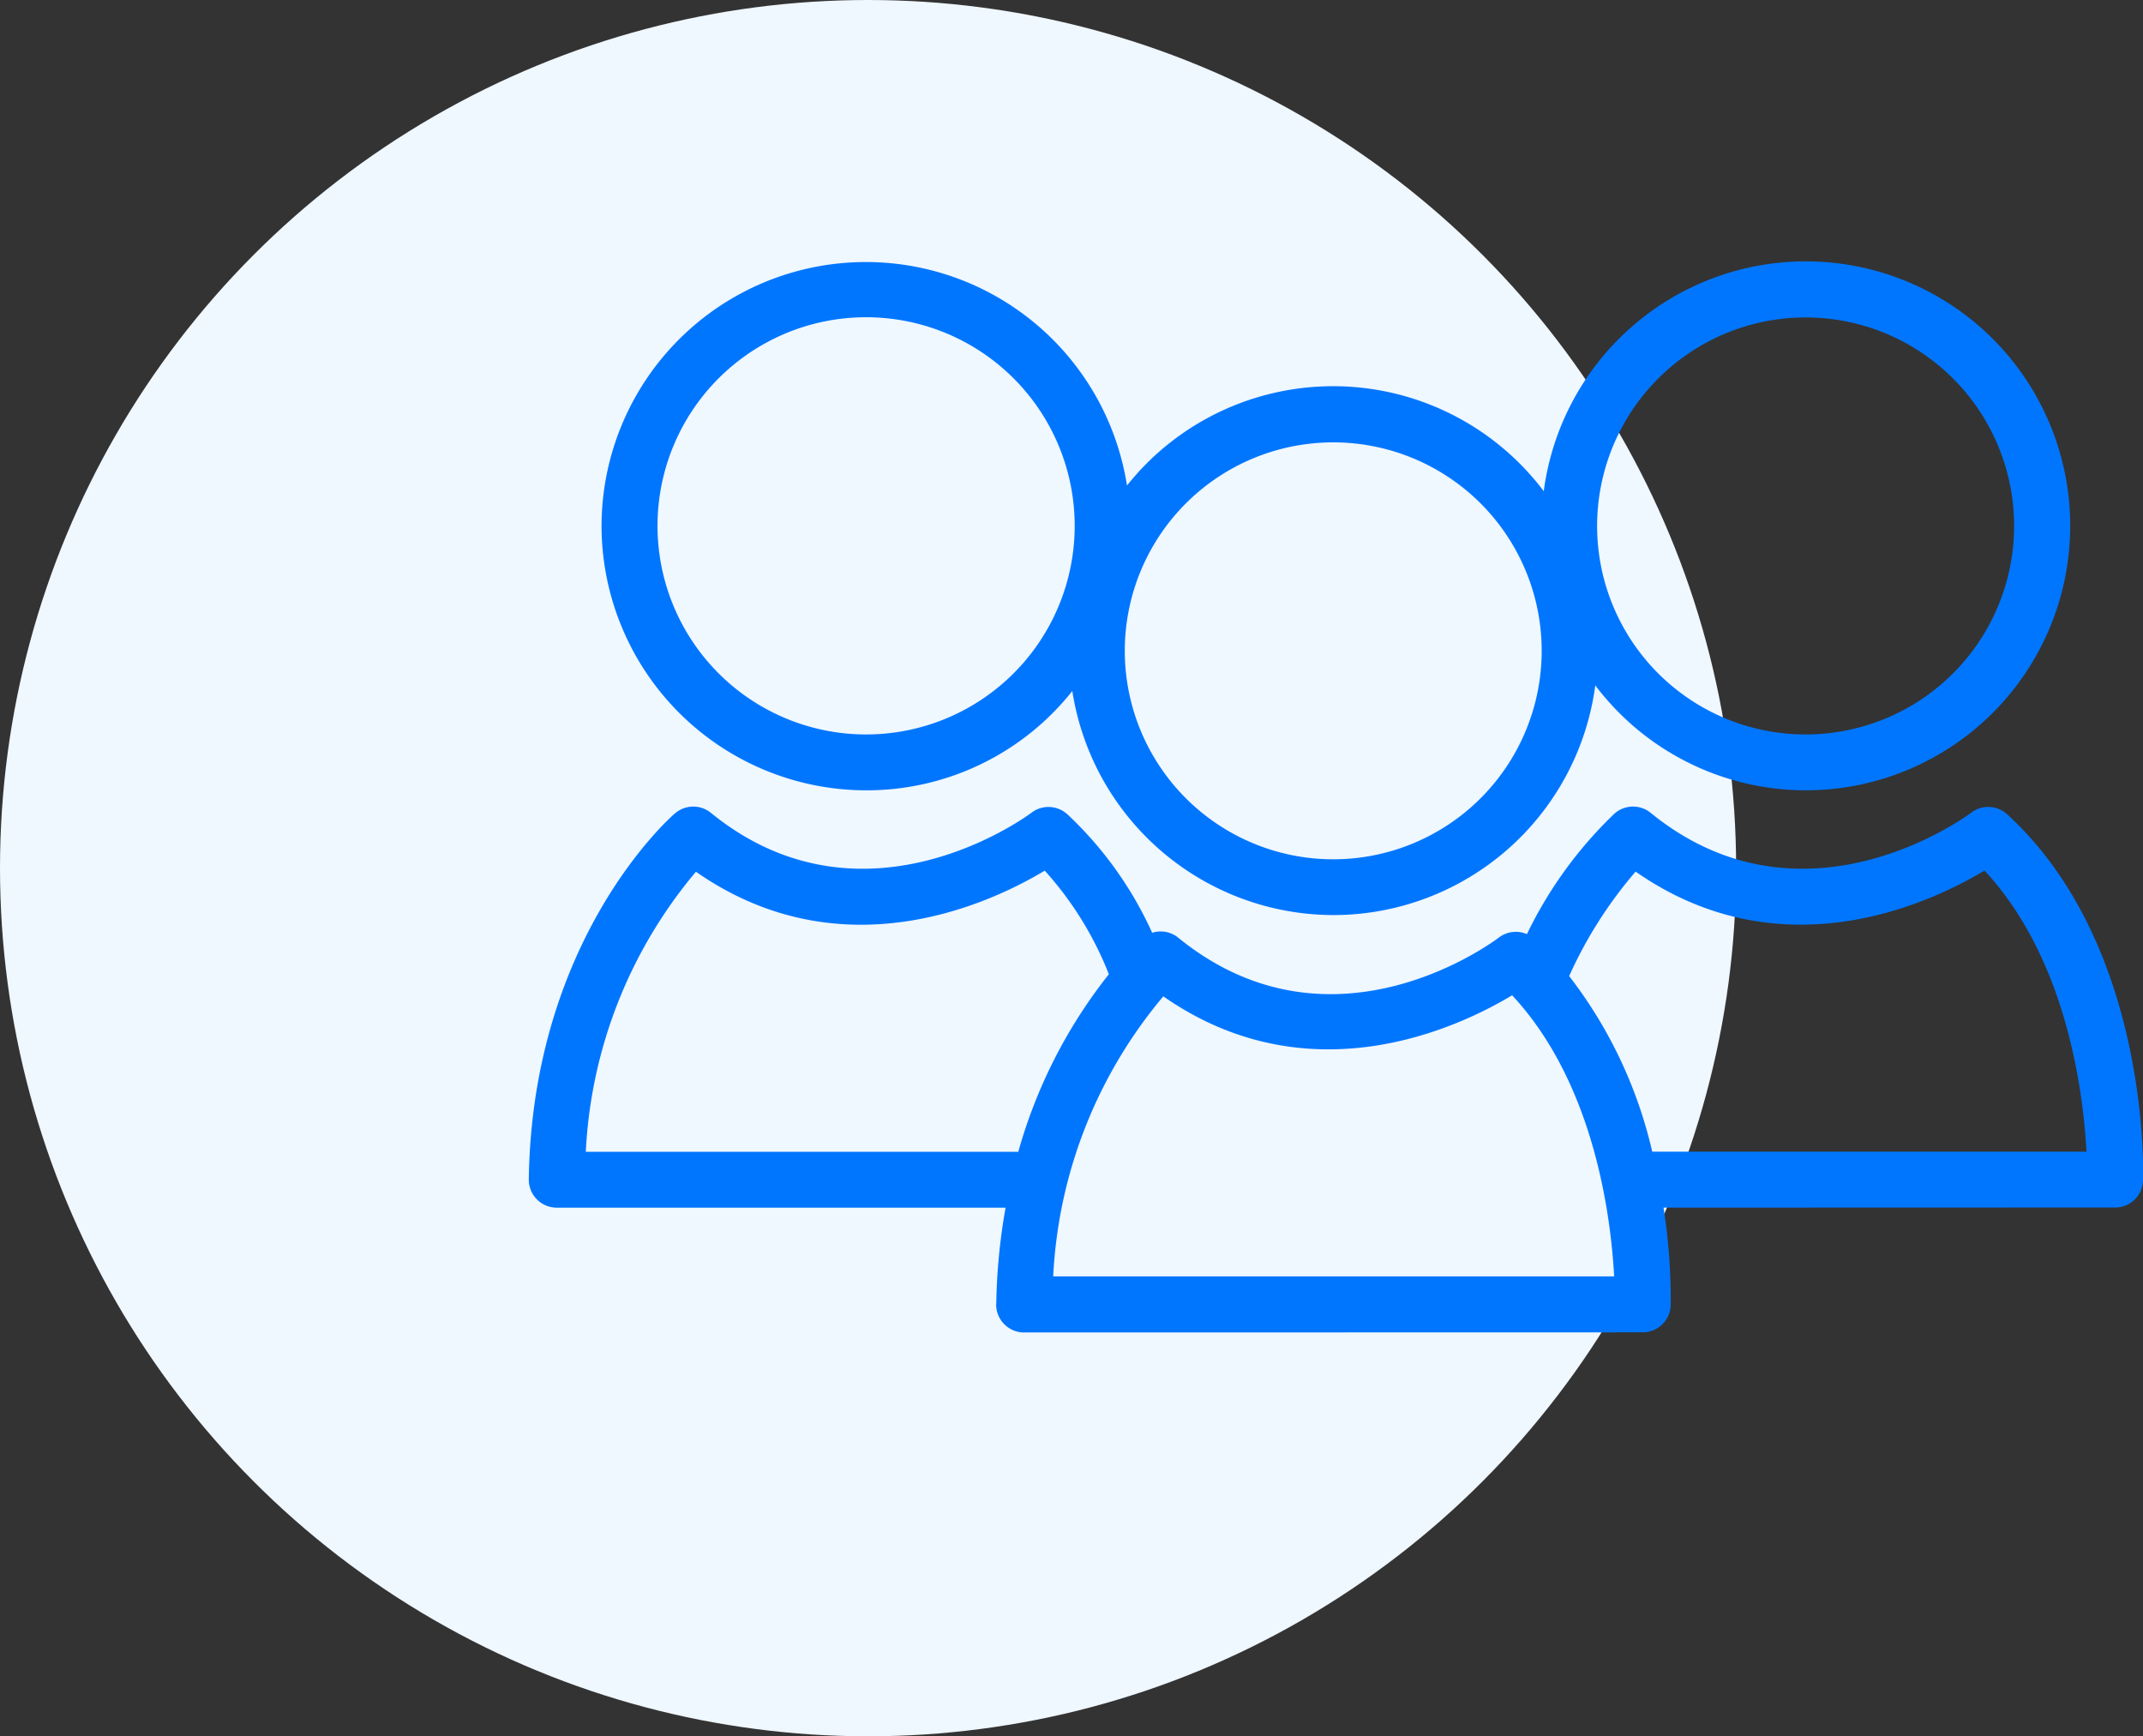
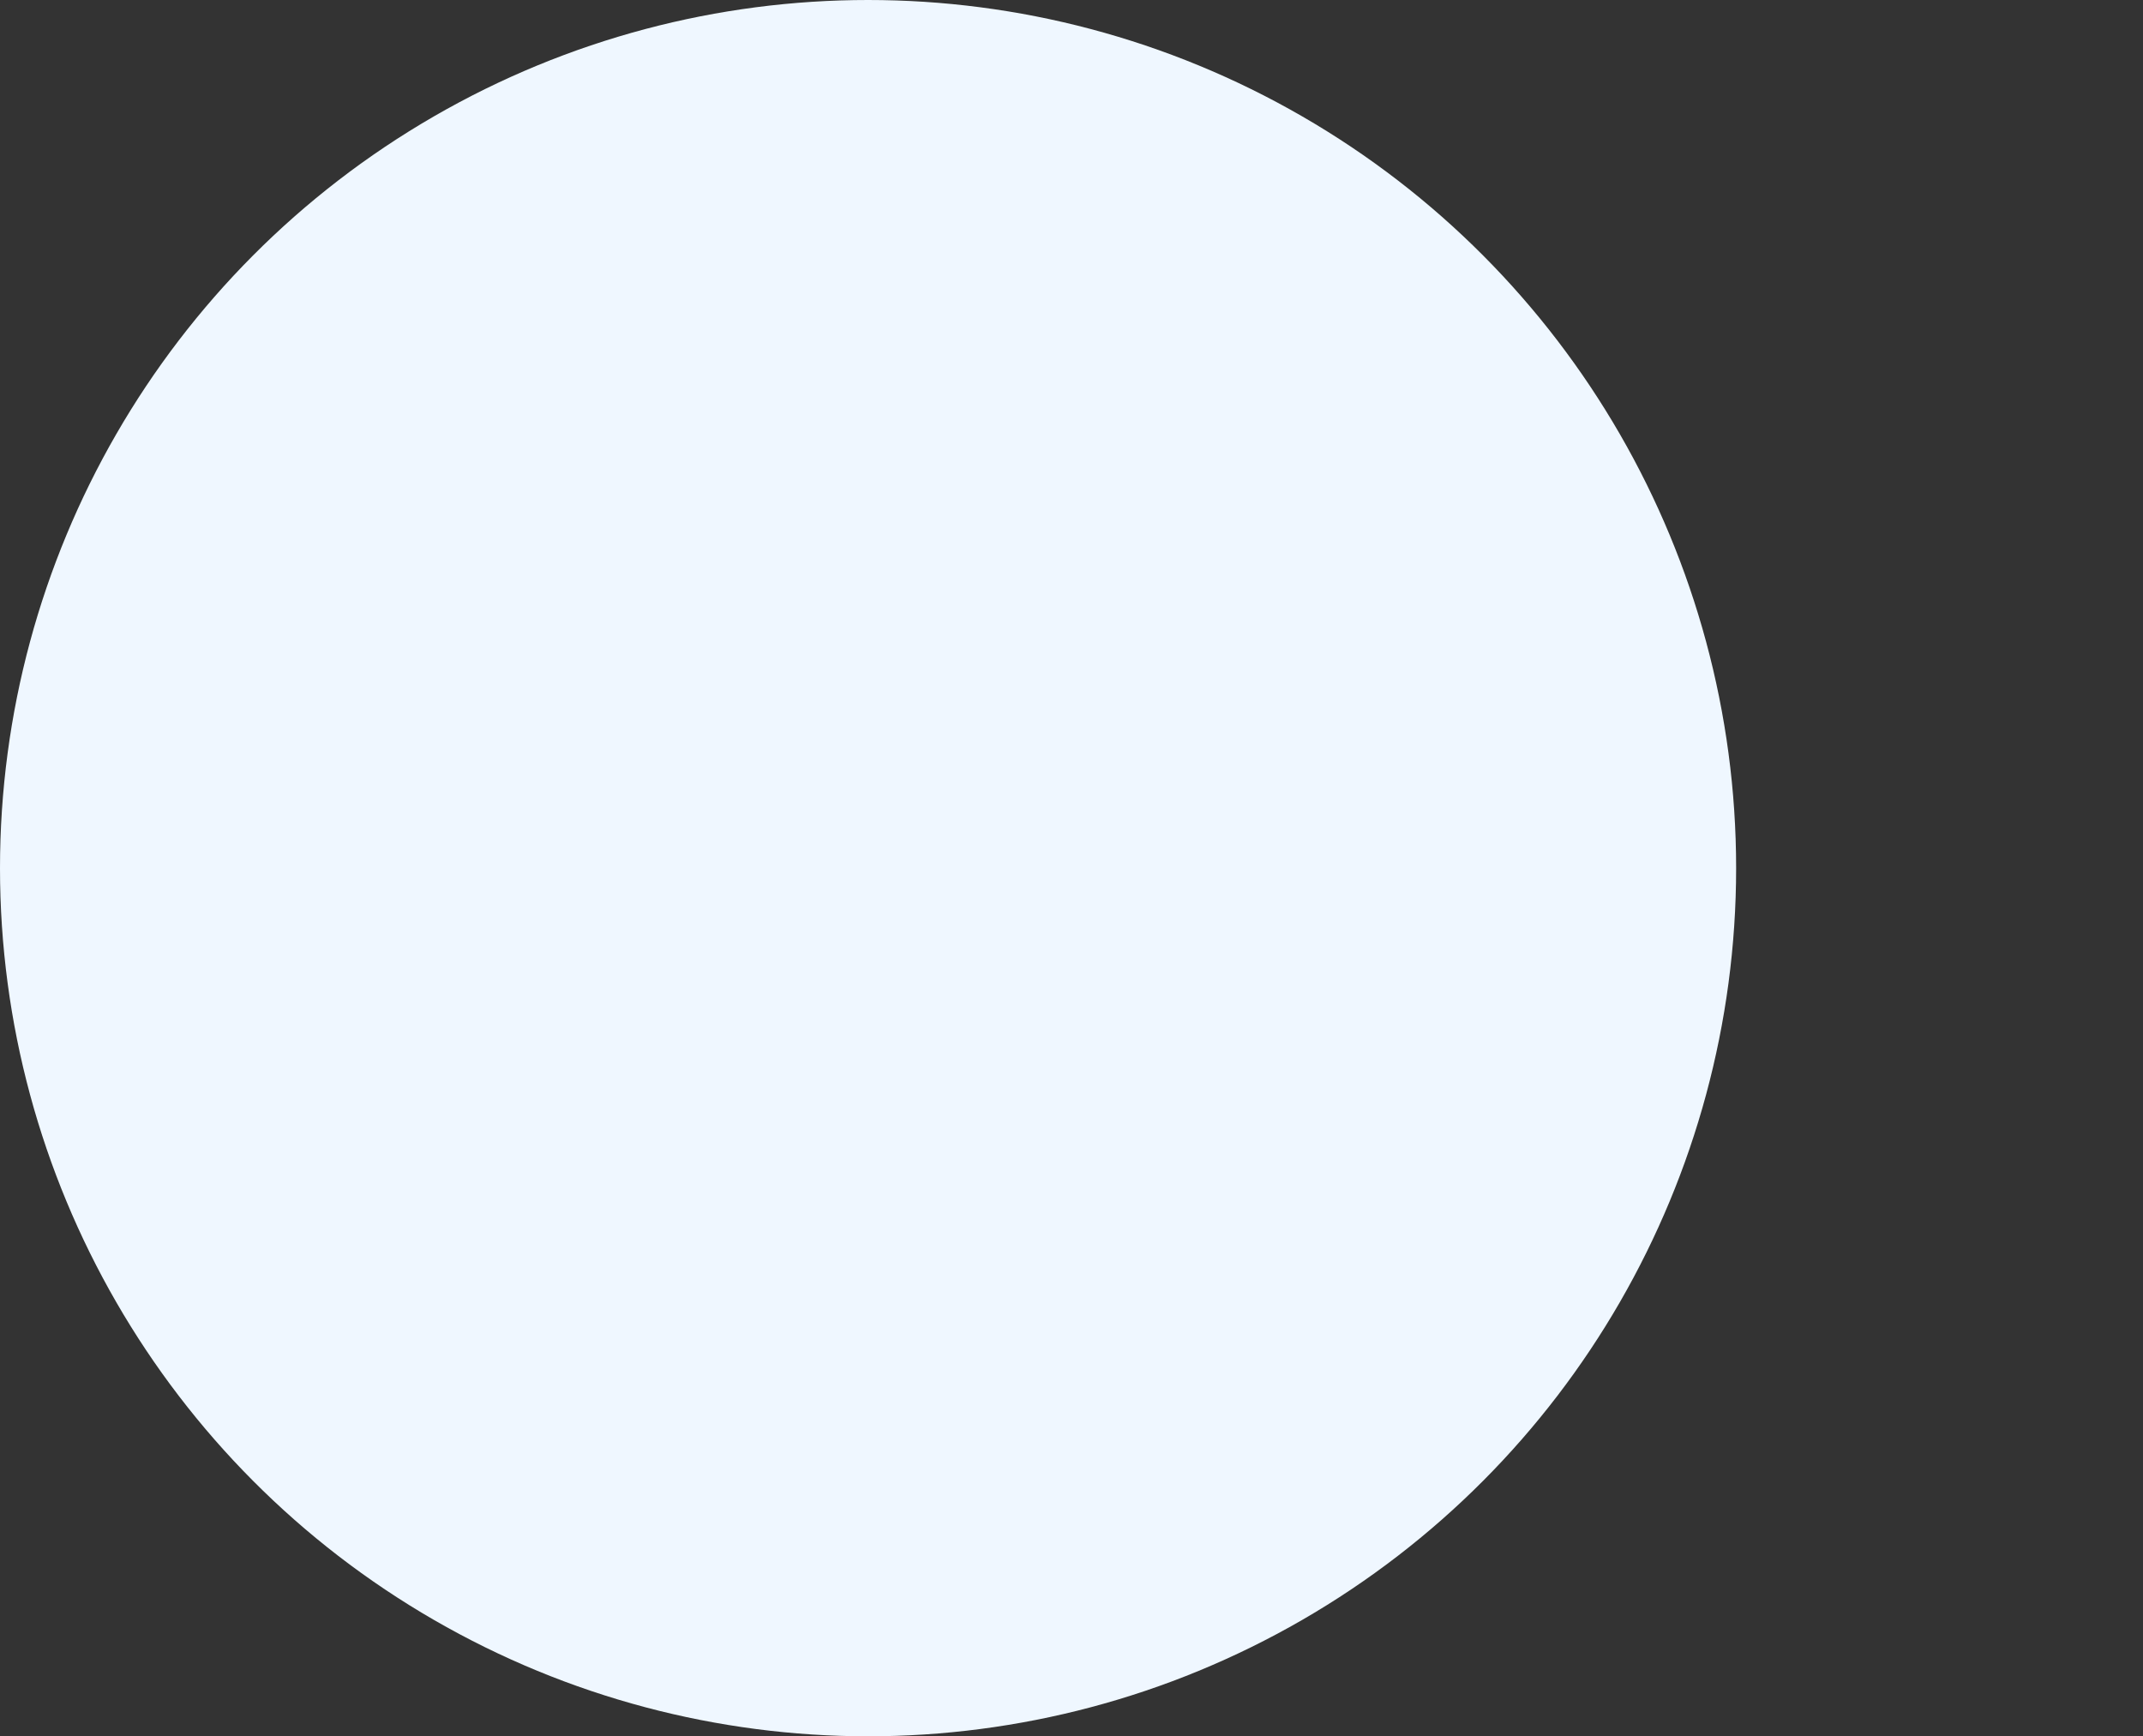
<svg xmlns="http://www.w3.org/2000/svg" width="114.795" height="93" viewBox="0 0 114.795 93">
  <rect x="0" y="0" width="114.795" height="93" fill="#333333" stroke="none" />
  <defs>
    <clipPath id="clip-path">
-       <rect id="Rectangle_288" data-name="Rectangle 288" width="86.469" height="57.37" fill="#0076ff" />
-     </clipPath>
+       </clipPath>
  </defs>
  <g id="Group_1131" data-name="Group 1131" transform="translate(-794.674 -1645)">
    <circle id="Ellipse_69" data-name="Ellipse 69" cx="46.5" cy="46.5" r="46.5" transform="translate(794.674 1645)" fill="#eff7ff" />
    <g id="Group_797" data-name="Group 797" transform="translate(823 1659)">
      <g id="Group_796" data-name="Group 796" transform="translate(0 0)" clip-path="url(#clip-path)">
        <path id="Path_745" data-name="Path 745" d="M25.035,39.6a1.5,1.5,0,0,0,1.5,1.518l33.133-.007a1.5,1.5,0,0,0,1.5-1.448,31.434,31.434,0,0,0-.383-5.232l24.192-.007a1.491,1.491,0,0,0,1.493-1.446c.018-.514.329-12.649-7.28-19.618a1.5,1.5,0,0,0-1.924-.083c-.088.068-8.937,6.714-17.171.007a1.5,1.5,0,0,0-1.928.032,22.381,22.381,0,0,0-4.7,6.466,1.494,1.494,0,0,0-1.5.18c-.365.275-8.982,6.682-17.18.009a1.486,1.486,0,0,0-1.394-.262,19.978,19.978,0,0,0-4.544-6.348,1.5,1.5,0,0,0-1.921-.083c-.09.068-8.937,6.714-17.173.007a1.5,1.5,0,0,0-1.928.032C7.508,13.587.185,20.1,0,32.914a1.5,1.5,0,0,0,1.5,1.518l24.041,0a31.992,31.992,0,0,0-.5,5.173M59.294,16.435c7.83,5.462,15.818,1.667,18.684-.059,4.45,4.779,5.3,12,5.464,15.058l-23.262,0a24.258,24.258,0,0,0-4.45-9.406,23.036,23.036,0,0,1,3.563-5.6m-25.3,6.687c7.828,5.46,15.816,1.667,18.682-.059,4.452,4.779,5.3,12,5.464,15.056l-30.048,0a25.2,25.2,0,0,1,5.9-15M3.054,31.439a25.189,25.189,0,0,1,5.9-15c7.83,5.462,15.82,1.667,18.684-.059a18.17,18.17,0,0,1,3.435,5.55,27.005,27.005,0,0,0-4.851,9.508Z" transform="translate(0 16.253)" fill="#0076ff" />
        <path id="Path_746" data-name="Path 746" d="M1.728,14.172A14.183,14.183,0,0,0,15.9,28.332h0a14.059,14.059,0,0,0,10.011-4.154,14.746,14.746,0,0,0,1.035-1.164,14.182,14.182,0,0,0,13.987,12h0A14.159,14.159,0,0,0,54.96,22.71a14.143,14.143,0,0,0,11.274,5.622h0A14.166,14.166,0,1,0,66.234,0,14.159,14.159,0,0,0,52.2,12.311a14.129,14.129,0,0,0-21.291-1.468,14.847,14.847,0,0,0-1.035,1.164A14.158,14.158,0,0,0,1.728,14.172m56.606-7.9a11.168,11.168,0,1,1,7.9,19.068h0a11.167,11.167,0,0,1-7.9-19.068m-25.3,6.687a11.166,11.166,0,1,1,7.9,19.068h0a11.166,11.166,0,0,1-7.9-19.068M15.9,2.993a11.173,11.173,0,0,1,0,22.347h0a11.173,11.173,0,0,1,0-22.347" transform="translate(2.169 -0.001)" fill="#0076ff" />
      </g>
    </g>
  </g>
</svg>